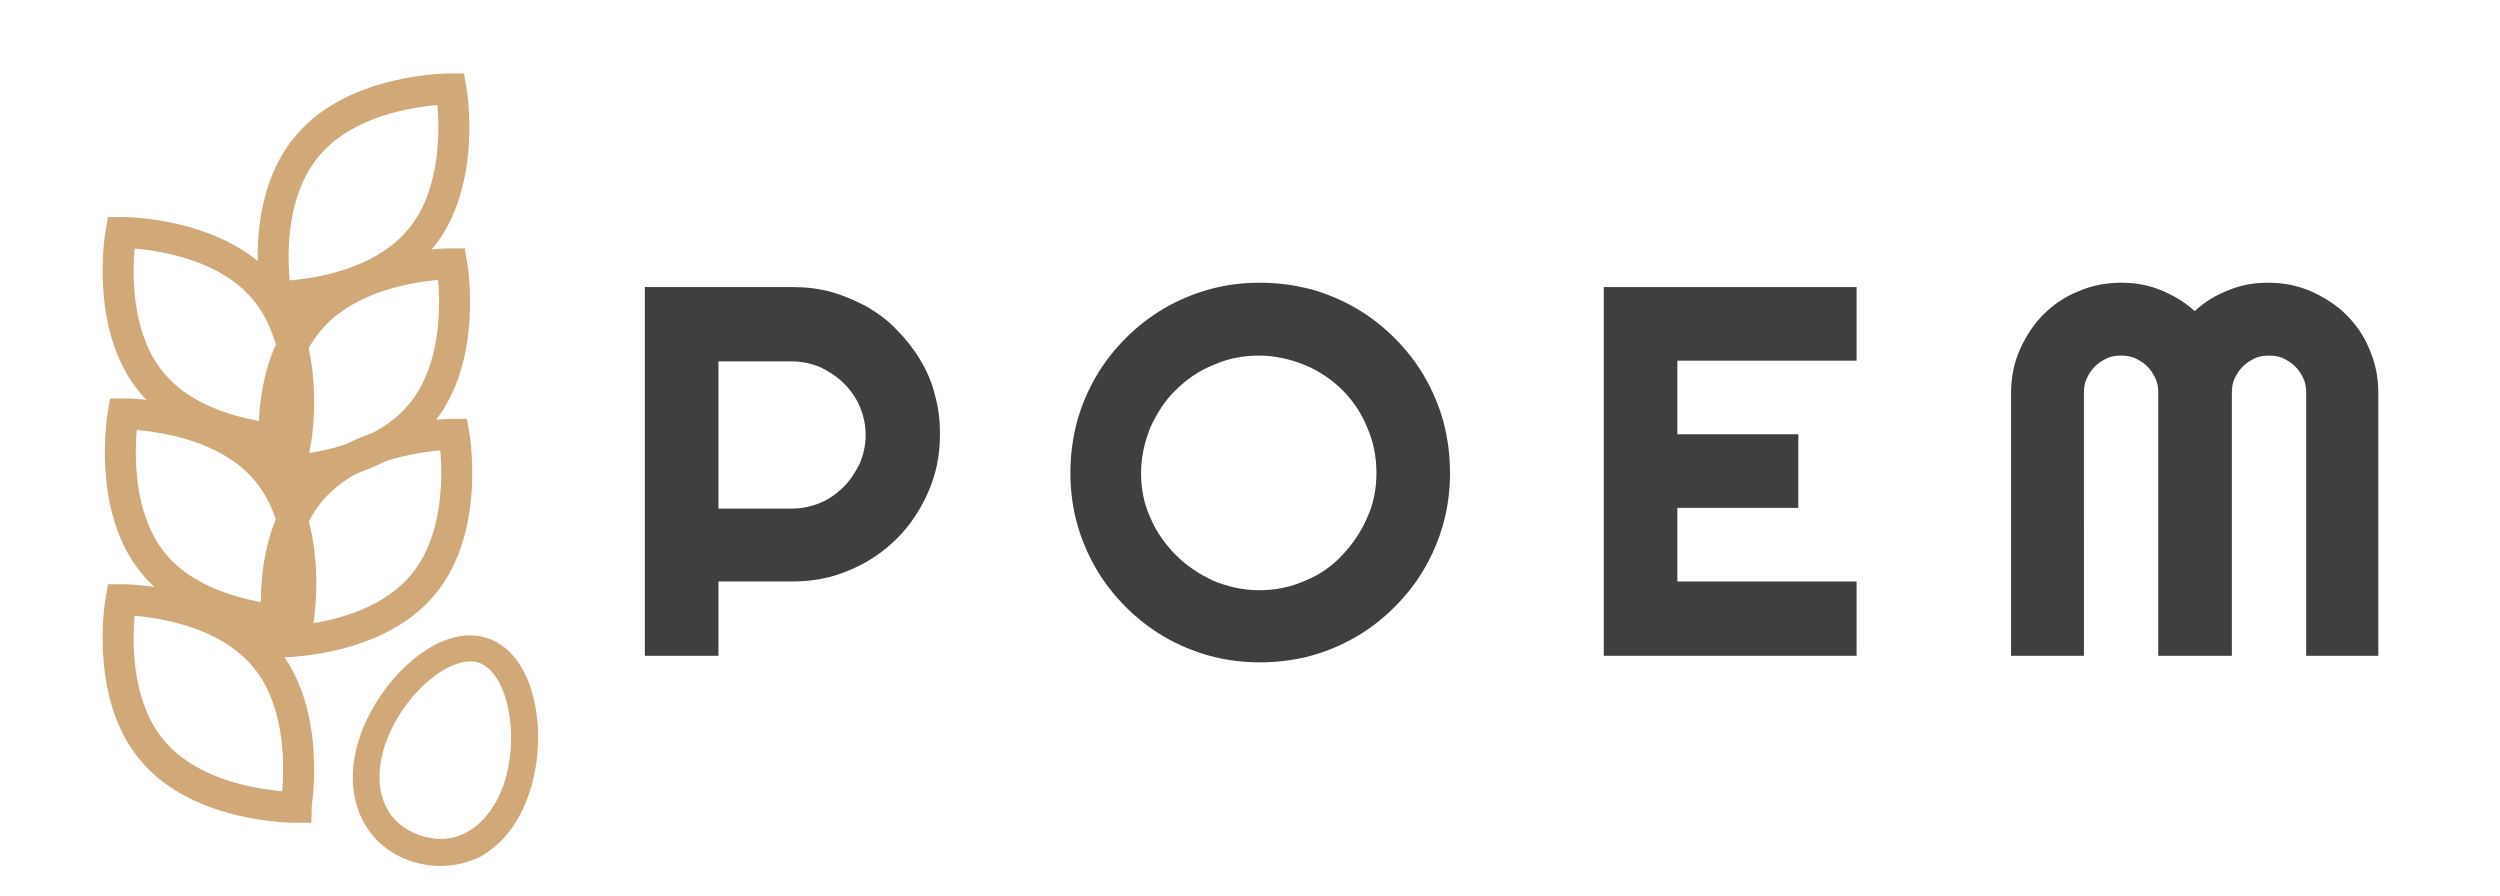
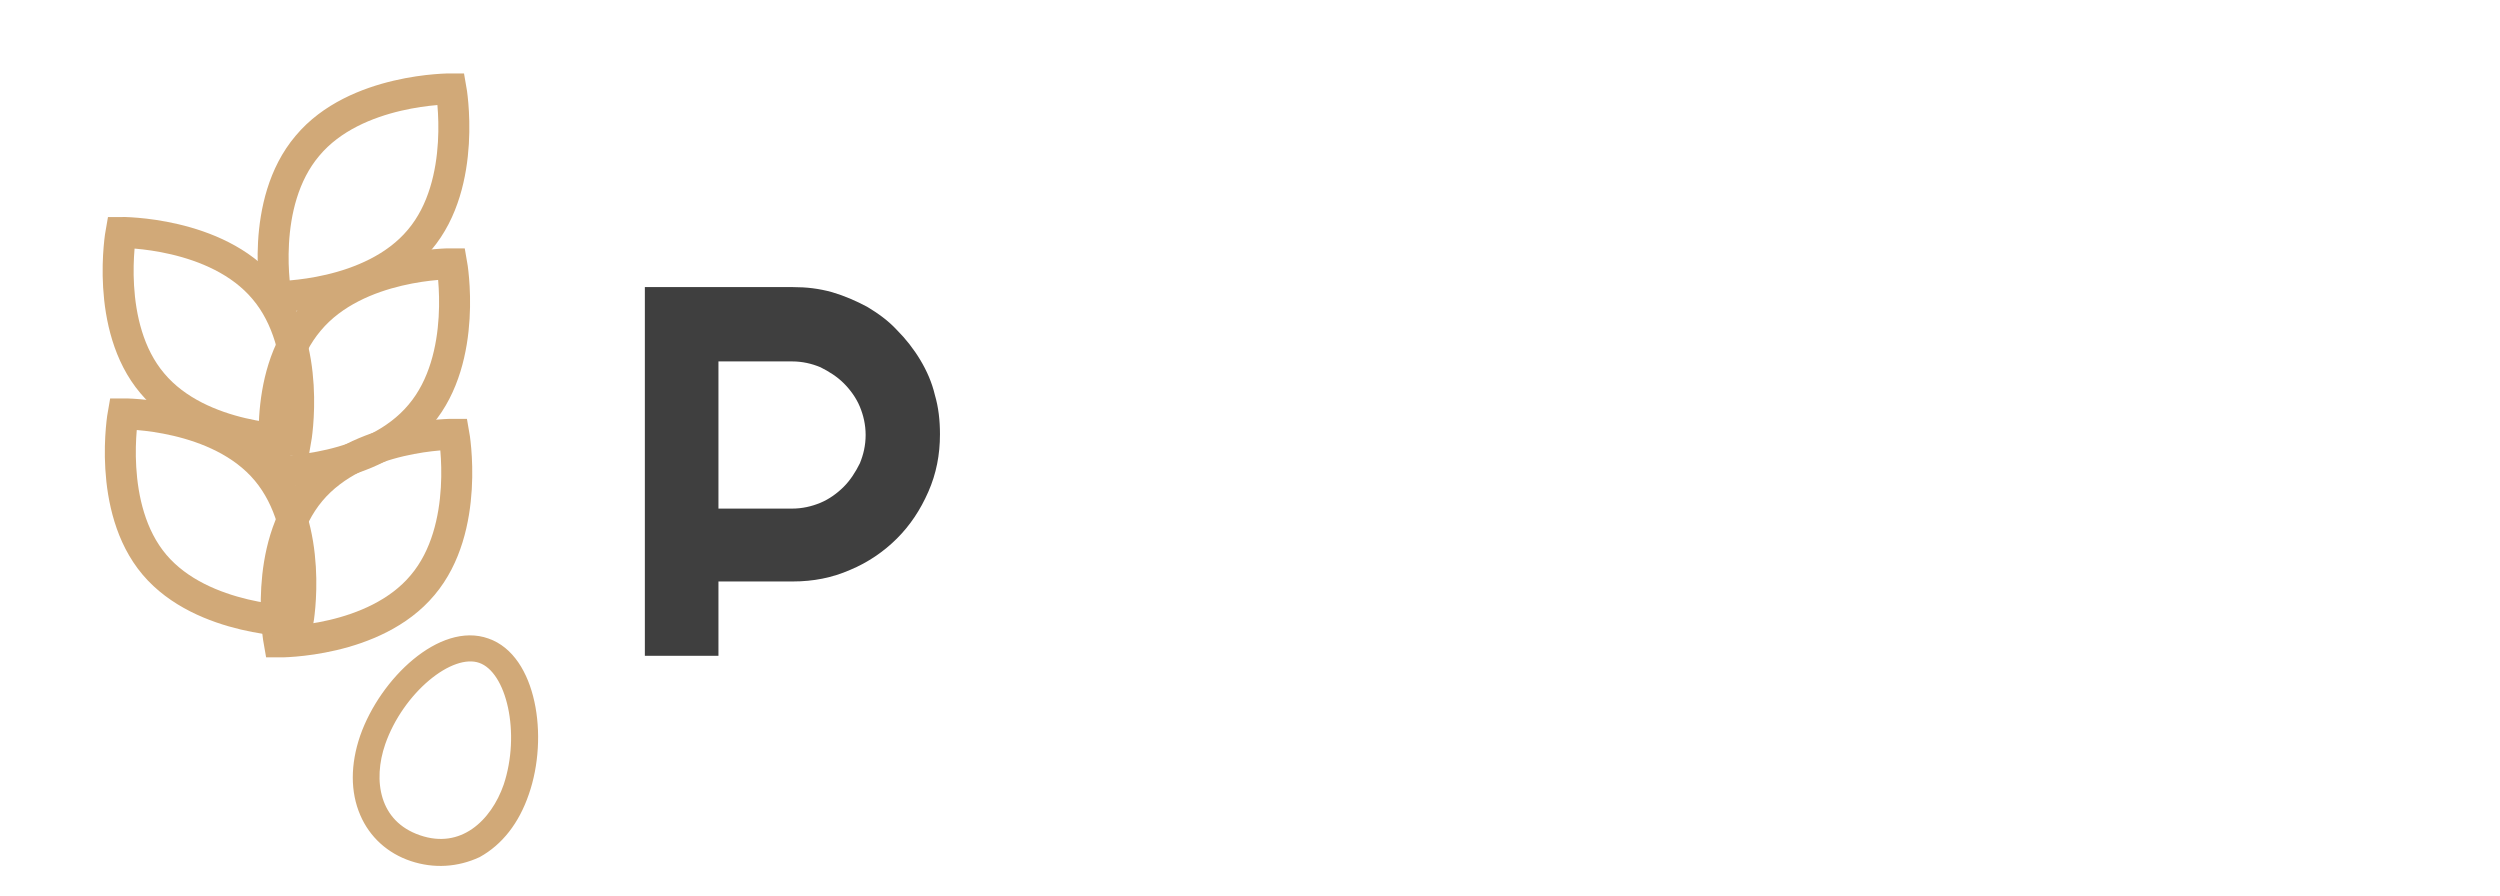
<svg xmlns="http://www.w3.org/2000/svg" version="1.1" id="Layer_1" x="0px" y="0px" viewBox="0 0 343.1 123" style="enable-background:new 0 0 343.1 123;" xml:space="preserve">
  <style type="text/css">
	.st0{fill:none;stroke:#D1A978;stroke-width:4.252;stroke-miterlimit:10;}
	.st1{fill:#D1A978;stroke:#D1A978;stroke-width:1.417;stroke-miterlimit:10;}
	.st2{fill:#3F3F3F;}
</style>
-   <path class="st0" d="M36.3,90.1c-6.6-7.9-19.7-7.8-19.7-7.8s-2.3,12.9,4.3,20.7c6.6,7.9,19.7,7.8,19.7,7.8S42.9,97.9,36.3,90.1z" />
  <path class="st0" d="M42.6,67.4c6.6-7.9,19.7-7.8,19.7-7.8s2.3,12.9-4.3,20.7c-6.6,7.9-19.7,7.8-19.7,7.8S36,75.3,42.6,67.4z" />
  <path class="st0" d="M36.6,64.6c-6.6-7.9-19.7-7.8-19.7-7.8s-2.3,12.9,4.3,20.7s19.7,7.8,19.7,7.8S43.2,72.5,36.6,64.6z" />
  <path class="st0" d="M36.3,39.7c-6.6-7.9-19.7-7.8-19.7-7.8s-2.3,12.9,4.3,20.7c6.6,7.9,19.7,7.8,19.7,7.8S42.9,47.5,36.3,39.7z" />
  <path class="st0" d="M42.2,20c6.6-7.9,19.7-7.8,19.7-7.8s2.3,12.9-4.3,20.7c-6.6,7.9-19.7,7.8-19.7,7.8S35.5,27.9,42.2,20z" />
  <path class="st0" d="M42.4,44C49,36.1,62,36.2,62,36.2s2.3,12.9-4.3,20.7c-6.6,7.9-19.7,7.8-19.7,7.8S35.7,51.9,42.4,44z" />
  <path class="st1" d="M56.6,117.5c-3-1-5.3-3.1-6.5-5.9c-1.3-3-1.3-6.6,0-10.4c2.7-7.7,10.6-15.1,16.7-12.9  c6.1,2.1,7.8,12.8,5.1,20.5c-1.3,3.8-3.5,6.6-6.4,8.2C62.7,118.3,59.6,118.5,56.6,117.5z M66,90.3c-4.3-1.5-11.3,4.4-13.8,11.6  c-1.8,5.2-0.9,11.3,5.2,13.4s10.6-2.2,12.4-7.4C72.2,100.7,70.3,91.8,66,90.3z" />
  <g>
    <path class="st2" d="M98.6,90H88.5V39.4h20.3c1.9,0,3.6,0.2,5.4,0.7c1.7,0.5,3.3,1.2,4.8,2c1.5,0.9,2.9,1.9,4.1,3.2   c1.2,1.2,2.3,2.6,3.2,4.1c0.9,1.5,1.6,3.1,2,4.8c0.5,1.7,0.7,3.5,0.7,5.4c0,2.8-0.5,5.4-1.6,7.9c-1.1,2.5-2.5,4.6-4.3,6.4   c-1.8,1.8-4,3.3-6.4,4.3c-2.5,1.1-5.1,1.6-7.9,1.6H98.6V90z M98.6,49.5v20.3h10.1c1.4,0,2.7-0.3,3.9-0.8c1.2-0.5,2.3-1.3,3.2-2.2   s1.6-2,2.2-3.2c0.5-1.2,0.8-2.5,0.8-3.9c0-1.4-0.3-2.7-0.8-3.9c-0.5-1.2-1.3-2.3-2.2-3.2c-0.9-0.9-2-1.6-3.2-2.2   c-1.2-0.5-2.5-0.8-3.9-0.8H98.6z" />
-     <path class="st2" d="M199,64.9c0,2.4-0.3,4.7-0.9,6.9c-0.6,2.2-1.5,4.3-2.6,6.2c-1.1,1.9-2.5,3.7-4.1,5.3c-1.6,1.6-3.4,3-5.3,4.1   c-1.9,1.1-4,2-6.2,2.6c-2.2,0.6-4.6,0.9-7,0.9c-2.4,0-4.7-0.3-6.9-0.9c-2.2-0.6-4.3-1.5-6.2-2.6c-1.9-1.1-3.7-2.5-5.3-4.1   c-1.6-1.6-3-3.4-4.1-5.3c-1.1-1.9-2-4-2.6-6.2c-0.6-2.2-0.9-4.5-0.9-6.9s0.3-4.7,0.9-7c0.6-2.2,1.5-4.3,2.6-6.2   c1.1-1.9,2.5-3.7,4.1-5.3c1.6-1.6,3.4-3,5.3-4.1c1.9-1.1,4-2,6.2-2.6c2.2-0.6,4.5-0.9,6.9-0.9c2.4,0,4.7,0.3,7,0.9   c2.2,0.6,4.3,1.5,6.2,2.6c1.9,1.1,3.7,2.5,5.3,4.1c1.6,1.6,3,3.4,4.1,5.3c1.1,1.9,2,4,2.6,6.2C198.7,60.2,199,62.5,199,64.9z    M188.9,64.9c0-2.2-0.4-4.3-1.3-6.3c-0.8-2-2-3.7-3.4-5.1c-1.4-1.4-3.2-2.6-5.1-3.4c-2-0.8-4.1-1.3-6.3-1.3c-2.2,0-4.3,0.4-6.3,1.3   c-2,0.8-3.7,2-5.1,3.4c-1.5,1.4-2.6,3.2-3.5,5.1c-0.8,2-1.3,4.1-1.3,6.3c0,2.2,0.4,4.3,1.3,6.2c0.8,1.9,2,3.6,3.5,5.1   c1.5,1.5,3.2,2.6,5.1,3.5c2,0.8,4,1.3,6.3,1.3c2.2,0,4.3-0.4,6.3-1.3c2-0.8,3.7-2,5.1-3.5c1.4-1.5,2.6-3.2,3.4-5.1   C188.5,69.2,188.9,67.1,188.9,64.9z" />
-     <path class="st2" d="M254.8,90h-34.7V39.4h34.7v10.1h-24.6v10.1h16.6v10.1h-16.6v10.1h24.6V90z" />
-     <path class="st2" d="M326.6,90h-10.1V53.9c0-0.7-0.1-1.4-0.4-2c-0.3-0.6-0.6-1.1-1.1-1.6c-0.5-0.5-1-0.8-1.6-1.1   c-0.6-0.3-1.3-0.4-2-0.4c-0.7,0-1.4,0.1-2,0.4c-0.6,0.3-1.1,0.6-1.6,1.1c-0.5,0.5-0.8,1-1.1,1.6c-0.3,0.6-0.4,1.3-0.4,2V90h-10.1   V53.9c0-0.7-0.1-1.4-0.4-2c-0.3-0.6-0.6-1.1-1.1-1.6c-0.5-0.5-1-0.8-1.6-1.1c-0.6-0.3-1.3-0.4-2-0.4c-0.7,0-1.4,0.1-2,0.4   c-0.6,0.3-1.1,0.6-1.6,1.1c-0.5,0.5-0.8,1-1.1,1.6c-0.3,0.6-0.4,1.3-0.4,2V90H276V53.9c0-2.1,0.4-4.1,1.2-5.9s1.9-3.5,3.2-4.8   c1.4-1.4,3-2.5,4.8-3.2c1.8-0.8,3.8-1.2,5.9-1.2c1.9,0,3.7,0.3,5.4,1c1.7,0.7,3.3,1.6,4.7,2.9c1.4-1.3,2.9-2.2,4.7-2.9   c1.7-0.7,3.5-1,5.4-1c2.1,0,4.1,0.4,5.9,1.2c1.8,0.8,3.5,1.9,4.8,3.2c1.4,1.4,2.5,3,3.2,4.8c0.8,1.8,1.2,3.8,1.2,5.9V90z" />
  </g>
</svg>